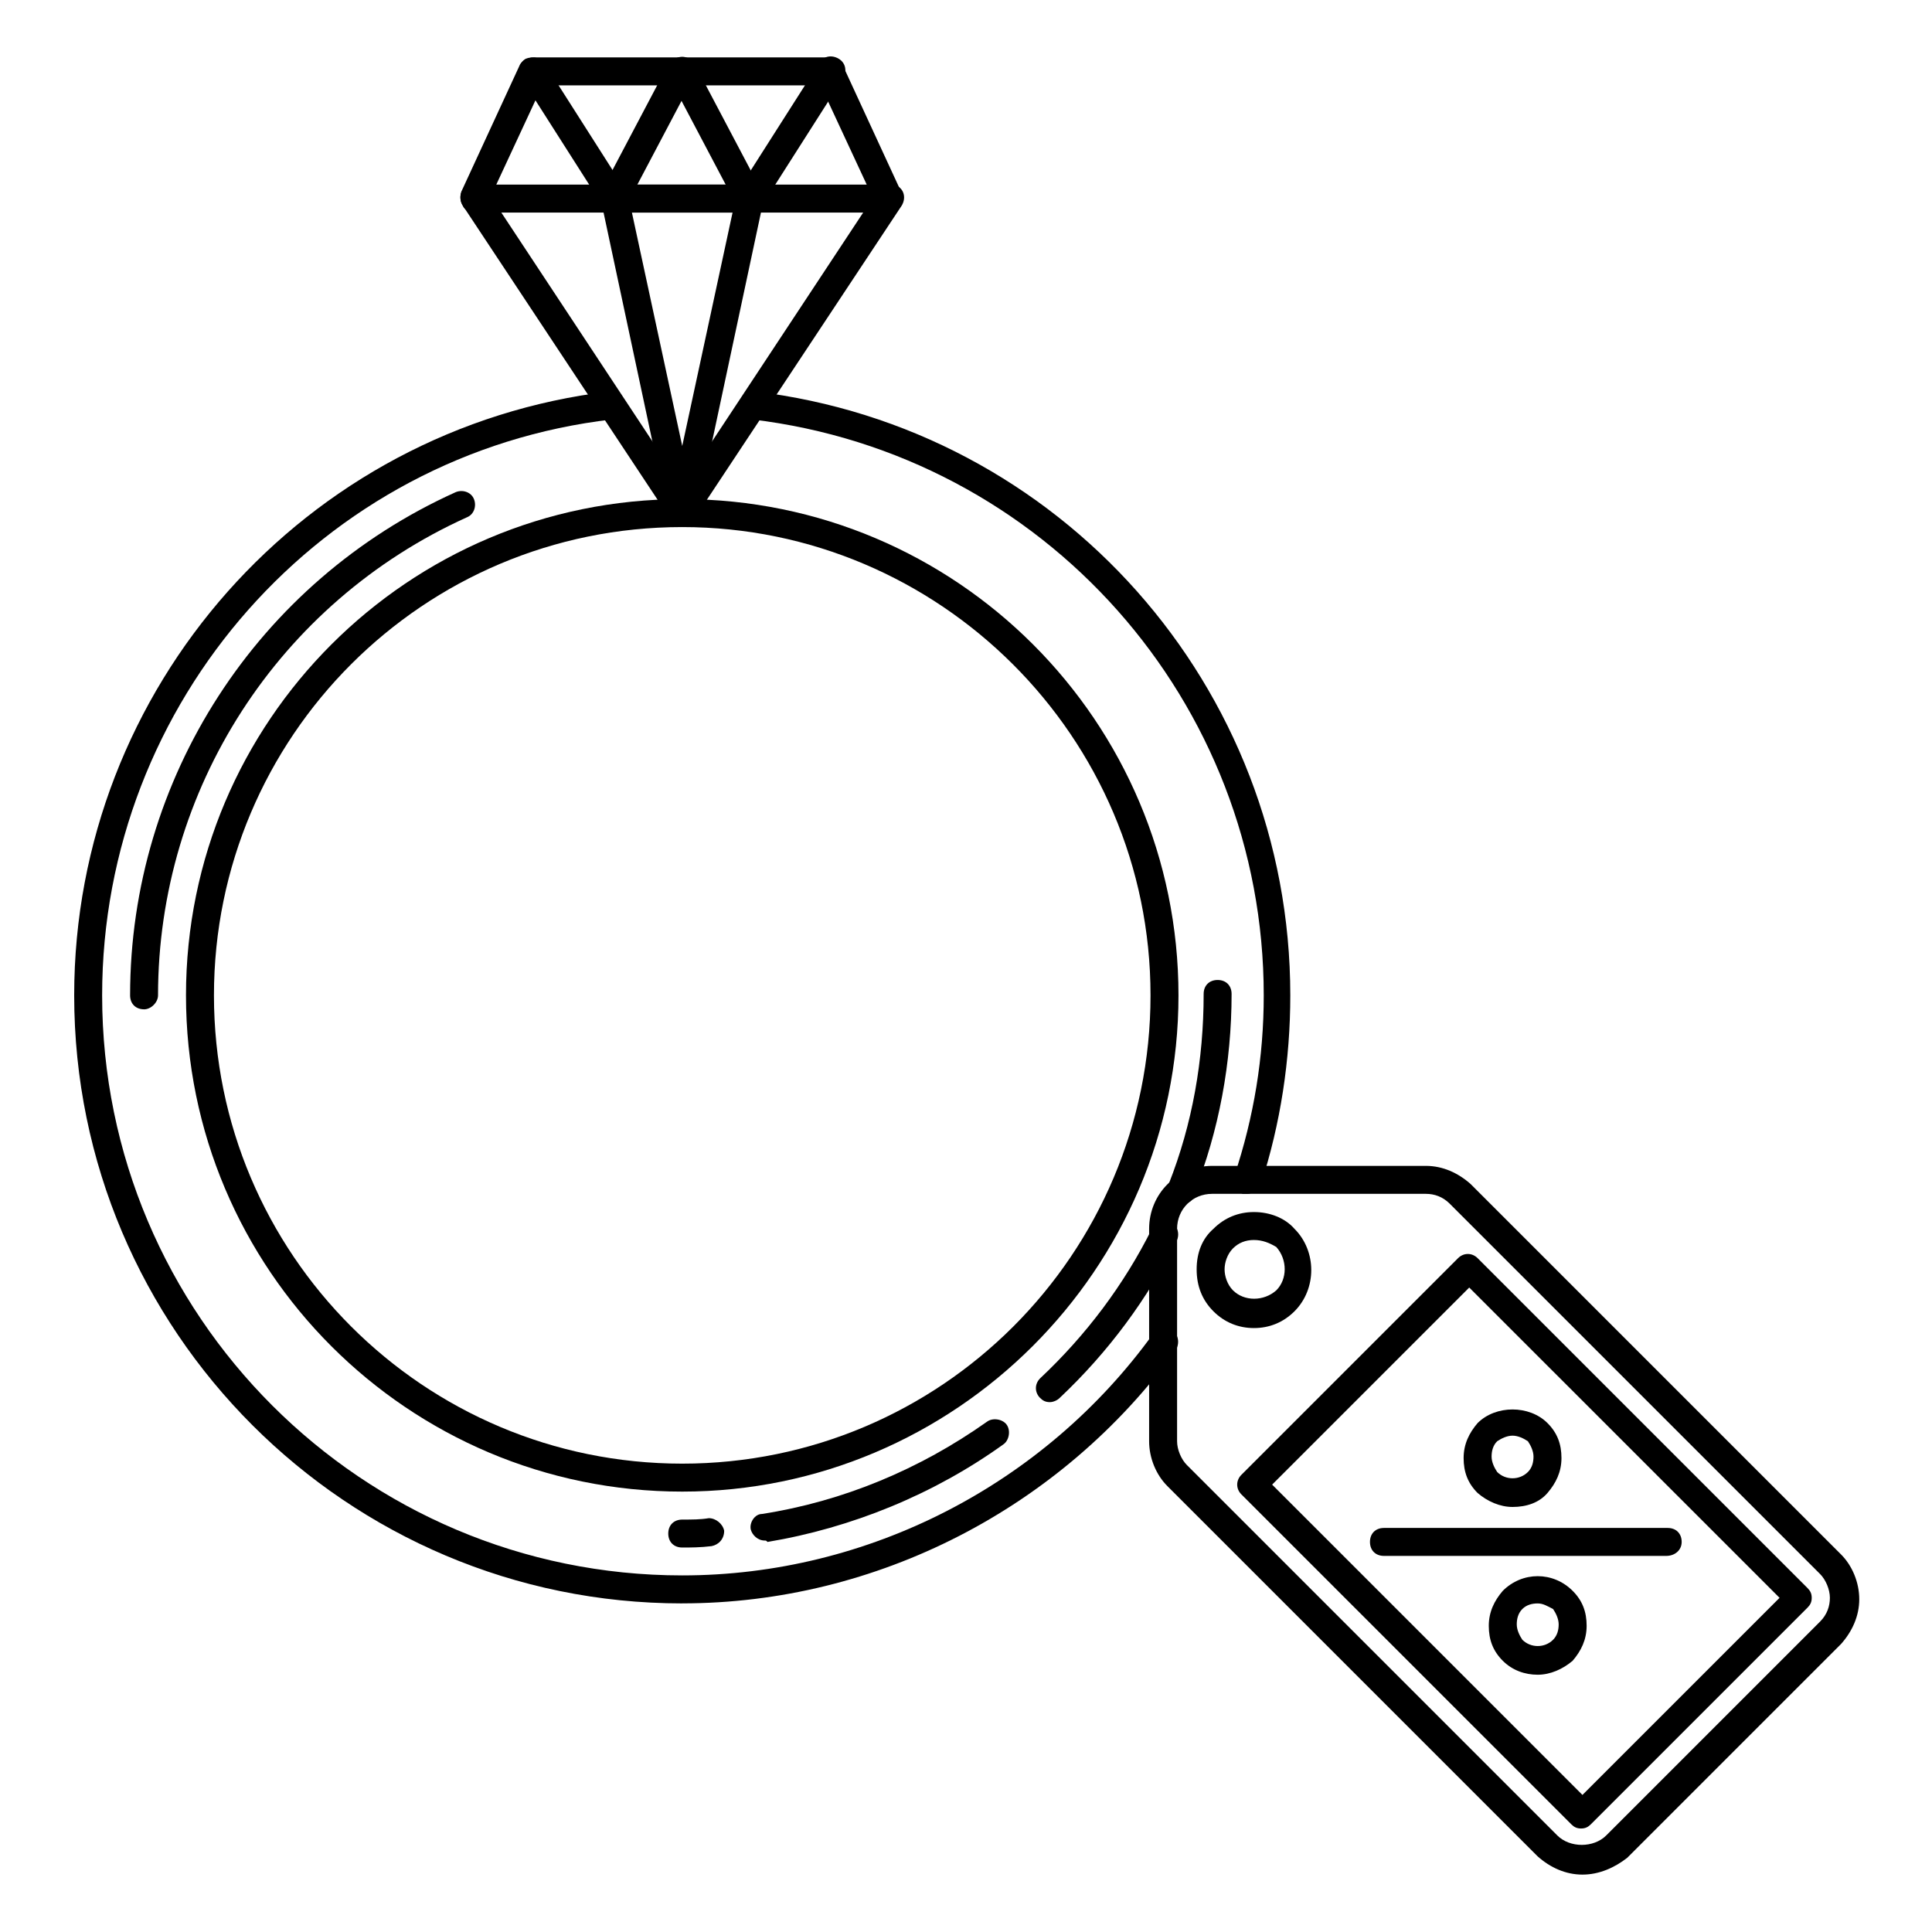
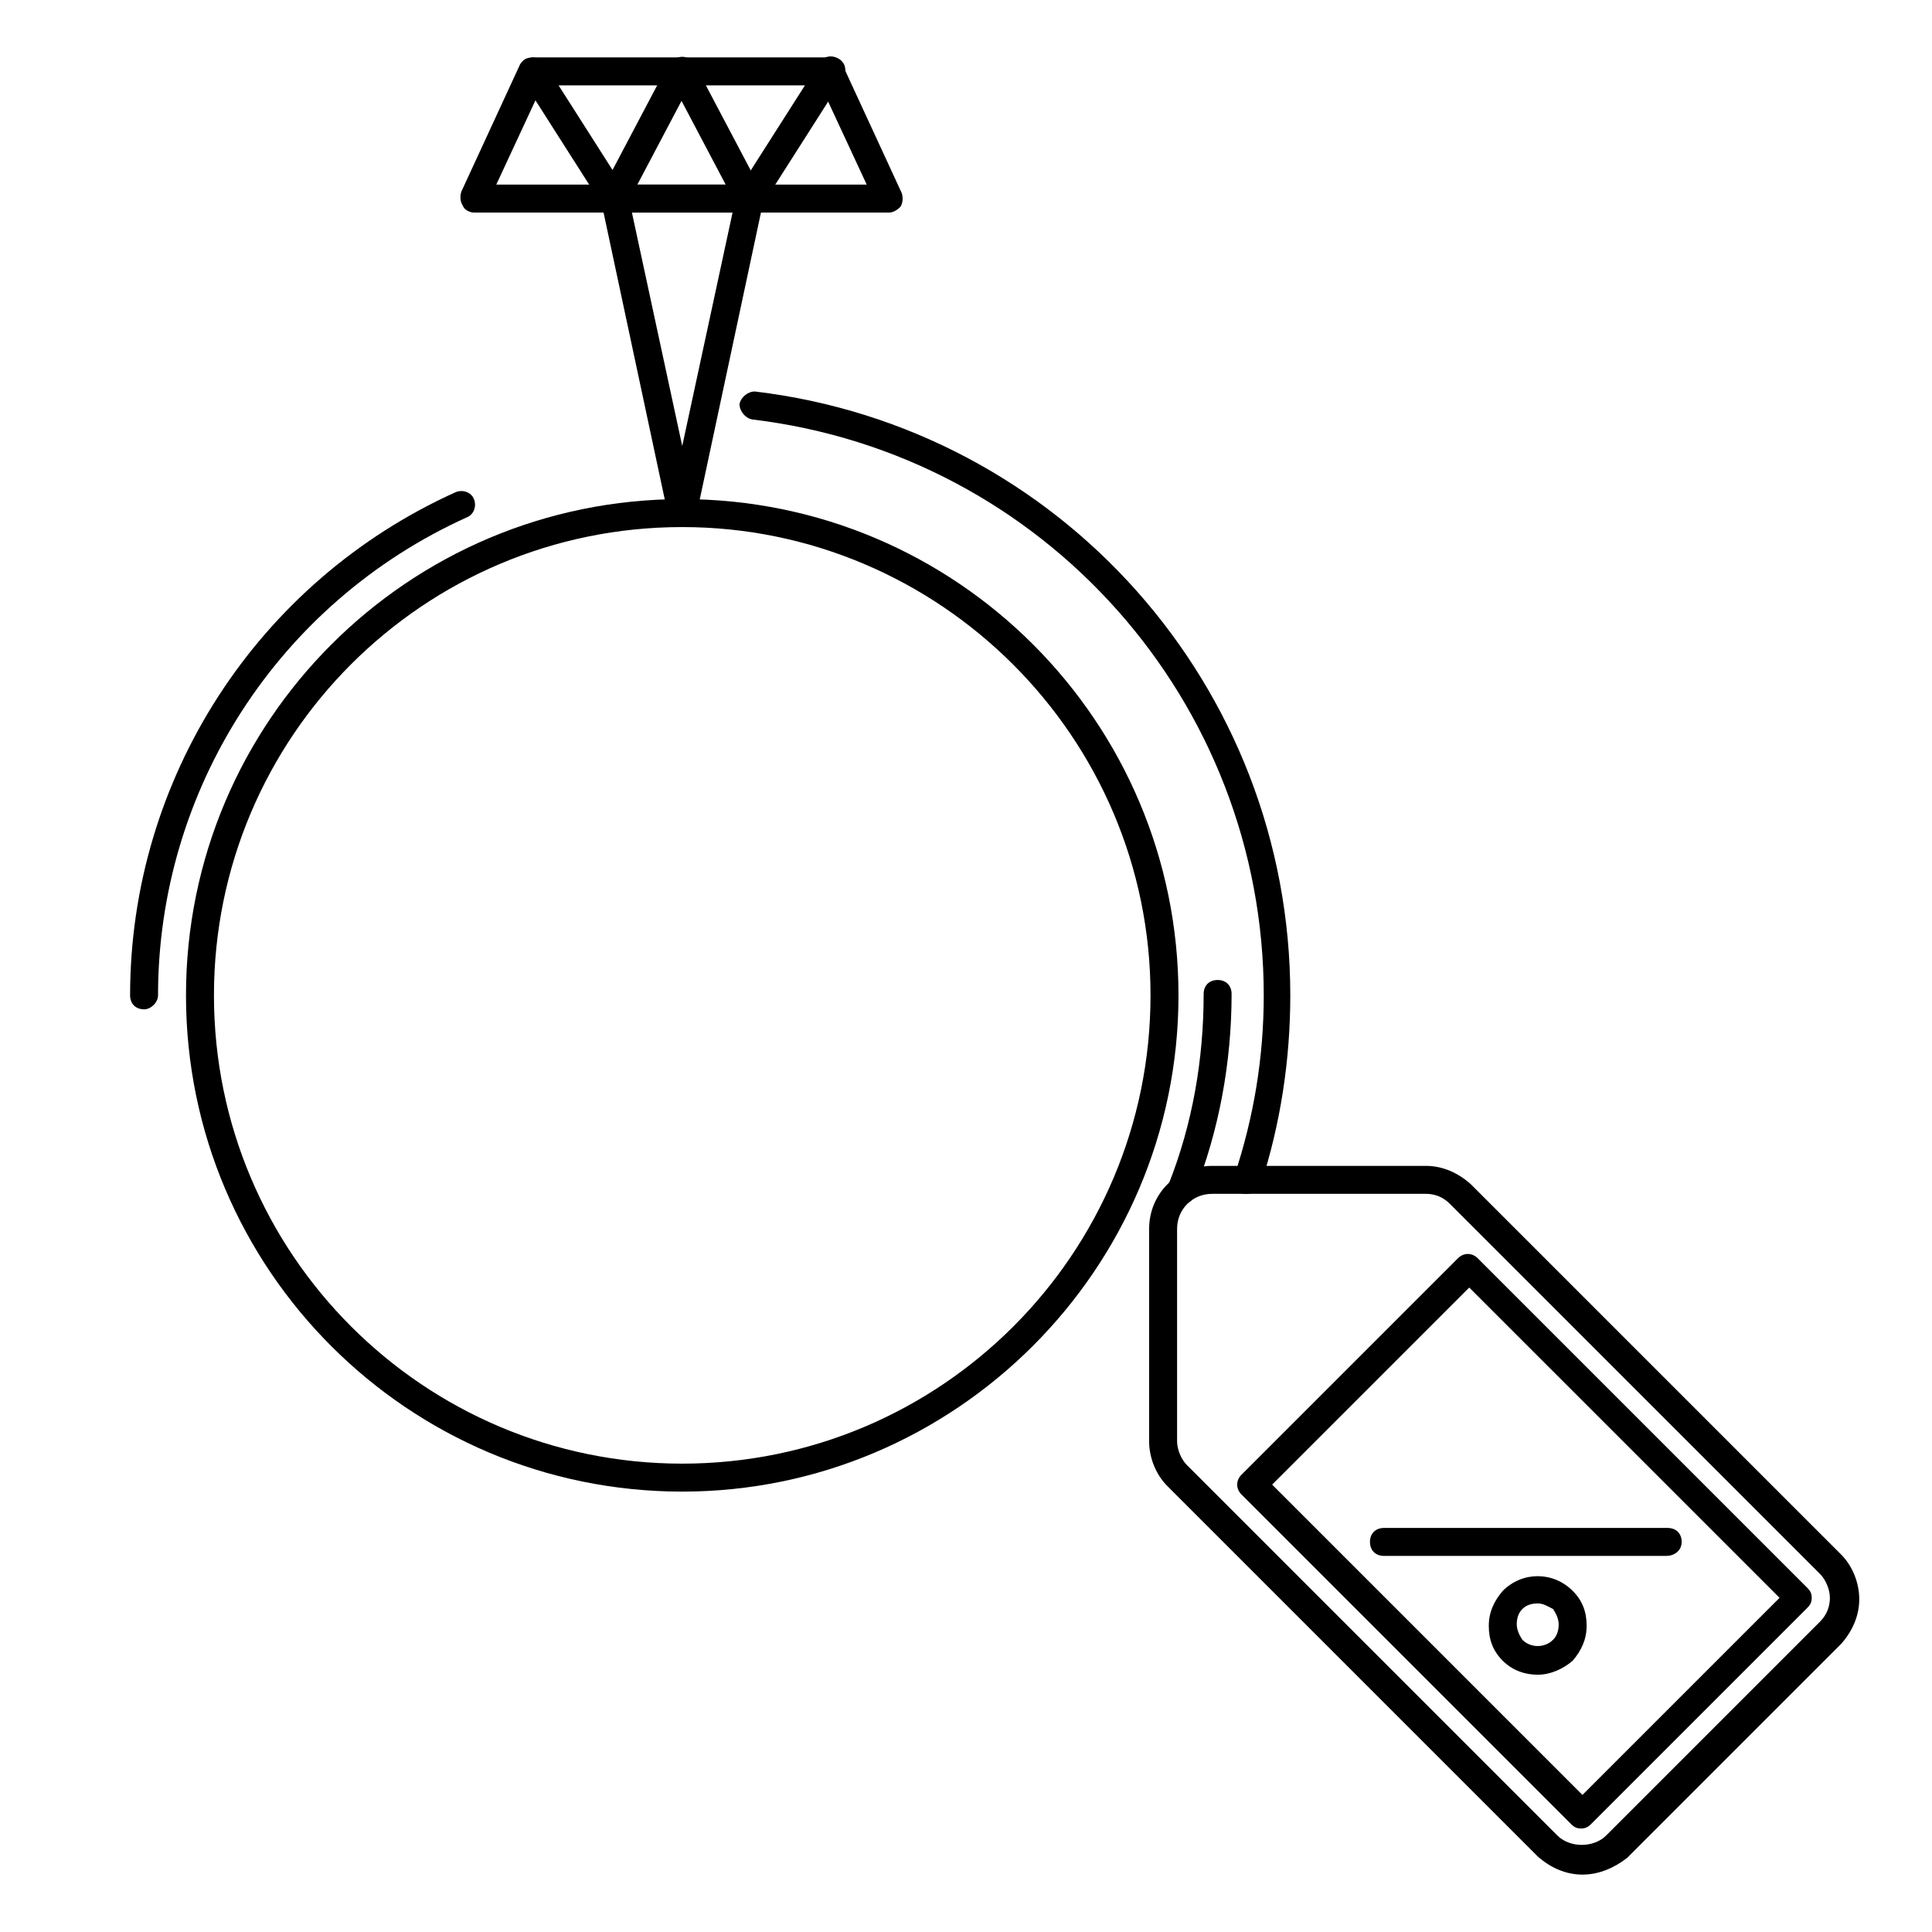
<svg xmlns="http://www.w3.org/2000/svg" fill="#000000" width="800px" height="800px" version="1.1" viewBox="144 144 512 512">
  <g>
    <path d="m563.37 640.79c-4.445 0-8.52-1.852-11.855-4.816l-98.168-98.168c-2.965-2.965-4.816-7.41-4.816-11.855v-31.859-23.707-0.742c0-9.262 7.41-16.672 16.672-16.672h56.68c4.445 0 8.52 1.852 11.855 4.816l98.168 98.168c2.965 2.965 4.816 7.41 4.816 11.855 0 4.445-1.852 8.52-4.816 11.855l-56.68 56.68c-3.336 2.594-7.41 4.445-11.855 4.445zm-98.168-180.41c-5.188 0-9.262 4.074-9.262 9.262v0.738 23.707 31.859c0 2.223 1.113 4.816 2.594 6.297l98.168 98.168c3.336 3.336 9.633 3.336 12.965 0l56.68-56.68c1.852-1.852 2.594-4.074 2.594-6.297s-1.113-4.816-2.594-6.297l-98.172-98.164c-1.852-1.852-4.074-2.594-6.297-2.594z" />
    <path d="m563 628.57c-1.113 0-1.852-0.371-2.594-1.113l-87.426-87.426c-1.48-1.48-1.48-3.703 0-5.188l57.418-57.418c1.48-1.48 3.703-1.48 5.188 0l87.426 87.426c0.742 0.742 1.113 1.48 1.113 2.594 0 1.113-0.371 1.852-1.113 2.594l-57.418 57.418c-0.742 0.742-1.484 1.113-2.594 1.113zm-81.871-91.133 82.238 82.238 52.234-52.234-82.238-82.234z" />
-     <path d="m476.31 495.95c-4.074 0-7.781-1.48-10.742-4.445-2.965-2.965-4.445-6.668-4.445-11.113 0-4.445 1.48-8.148 4.445-10.742 2.965-2.965 6.668-4.445 10.742-4.445s8.148 1.48 10.742 4.445c5.926 5.926 5.926 15.93 0 21.855-2.965 2.961-6.668 4.445-10.742 4.445zm8.52-7.039m-8.52-16.301c-2.223 0-4.074 0.742-5.559 2.223-1.48 1.48-2.223 3.703-2.223 5.559 0 1.852 0.742 4.074 2.223 5.559 2.965 2.965 8.148 2.965 11.484 0 2.965-2.965 2.965-8.148 0-11.484-1.852-1.113-3.703-1.855-5.926-1.855z" />
    <path d="m585.59 556.33h-74.832c-2.223 0-3.703-1.48-3.703-3.703s1.48-3.703 3.703-3.703h75.199c2.223 0 3.703 1.48 3.703 3.703 0.004 2.223-1.848 3.703-4.07 3.703z" />
-     <path d="m544.84 543.36c-3.336 0-6.668-1.48-9.262-3.703-2.594-2.594-3.703-5.559-3.703-9.262 0-3.703 1.48-6.668 3.703-9.262 4.816-4.816 13.707-4.816 18.523 0 2.594 2.594 3.703 5.559 3.703 9.262 0 3.703-1.48 6.668-3.703 9.262-2.223 2.59-5.559 3.703-9.262 3.703zm0-18.895c-1.48 0-2.965 0.742-4.074 1.48-1.113 1.113-1.48 2.594-1.48 4.074 0 1.48 0.742 2.965 1.48 4.074 2.223 2.223 5.926 2.223 8.148 0 1.113-1.113 1.48-2.594 1.48-4.074 0-1.48-0.742-2.965-1.48-4.074-1.109-0.738-2.594-1.48-4.074-1.48z" />
    <path d="m551.51 587.82c-3.336 0-6.668-1.113-9.262-3.703-2.594-2.594-3.703-5.559-3.703-9.262 0-3.703 1.48-6.668 3.703-9.262 5.188-5.188 13.336-5.188 18.523 0 2.594 2.594 3.703 5.559 3.703 9.262 0 3.703-1.48 6.668-3.703 9.262-2.594 2.219-5.926 3.703-9.262 3.703zm0-18.895c-1.48 0-2.965 0.371-4.074 1.48-1.113 1.113-1.48 2.594-1.48 4.074 0 1.48 0.742 2.965 1.48 4.074 2.223 2.223 5.926 2.223 8.148 0 1.113-1.113 1.48-2.594 1.48-4.074 0-1.48-0.742-2.965-1.48-4.074-1.48-0.738-2.594-1.48-4.074-1.48z" />
-     <path d="m324.8 568.92c-88.906 0-161.14-72.238-161.14-161.14 0-81.5 61.125-150.4 141.88-160.04 1.852-0.371 3.703 1.113 4.074 3.336 0.371 1.852-1.113 3.703-3.336 4.074-77.051 8.891-135.21 74.832-135.21 152.62 0 84.832 68.902 153.73 153.73 153.73 49.27 0 95.945-24.078 124.84-64.086 1.113-1.48 3.336-1.852 5.188-0.742 1.48 1.113 1.852 3.336 0.742 5.188-30.379 41.859-79.277 67.051-130.77 67.051z" />
    <path d="m474.46 460.38h-1.113c-1.852-0.742-2.965-2.594-2.223-4.816 5.188-15.559 7.781-31.488 7.781-47.789 0-77.793-58.16-143.36-135.59-152.62-1.852-0.371-3.336-2.223-3.336-4.074 0.371-1.852 2.223-3.336 4.074-3.336 80.766 9.633 141.89 78.168 141.89 160.04 0 17.039-2.594 34.082-7.781 50.012-0.738 1.48-2.219 2.594-3.703 2.594z" />
-     <path d="m324.8 554.11c-2.223 0-3.703-1.48-3.703-3.703s1.48-3.703 3.703-3.703c2.594 0 4.816 0 7.039-0.371 1.852 0 3.703 1.48 4.074 3.336 0 2.223-1.48 3.703-3.336 4.074-2.961 0.367-5.555 0.367-7.777 0.367zm21.855-1.852c-1.852 0-3.336-1.48-3.703-2.965-0.371-1.852 1.113-4.074 2.965-4.074 21.484-3.336 41.859-11.855 59.641-24.449 1.48-1.113 4.074-0.742 5.188 0.742 1.113 1.48 0.742 4.074-0.742 5.188-18.523 13.336-40.379 22.227-62.605 25.93-0.371-0.371-0.371-0.371-0.742-0.371zm75.574-36.676c-1.113 0-1.852-0.371-2.594-1.113-1.48-1.48-1.48-3.703 0-5.188 12.227-11.484 22.227-24.82 29.637-39.637 0.742-1.852 2.965-2.594 4.816-1.852 1.852 0.742 2.594 2.965 1.852 4.816-7.781 15.559-18.152 29.637-31.117 41.859-0.742 0.742-1.855 1.113-2.594 1.113z" />
    <path d="m457.42 462.98c-0.371 0-0.742 0-1.48-0.371-1.852-0.742-2.965-2.965-2.223-4.816 6.297-15.93 9.262-32.969 9.262-50.383 0-2.223 1.48-3.703 3.703-3.703 2.223 0 3.703 1.48 3.703 3.703 0 18.152-3.336 36.305-10.004 52.973 0.004 1.855-1.48 2.598-2.961 2.598z" />
    <path d="m182.18 411.48c-2.223 0-3.703-1.48-3.703-3.703 0-57.418 33.711-109.65 86.312-133.36 1.852-0.742 4.074 0 4.816 1.852 0.742 1.852 0 4.074-1.852 4.816-50.012 22.602-81.871 72.238-81.871 126.7 0 1.852-1.852 3.703-3.703 3.703z" />
    <path d="m324.8 539.29c-72.609 0-131.51-58.902-131.51-131.51 0-72.609 58.902-131.51 131.51-131.51 72.609 0 131.51 58.902 131.51 131.51 0 72.609-59.27 131.51-131.51 131.51zm0-255.61c-68.531 0-124.1 55.566-124.1 124.1 0 68.531 55.566 124.1 124.1 124.1 68.531 0 124.1-55.566 124.1-124.1s-55.938-124.1-124.1-124.1z" />
-     <path d="m324.8 283.68c-1.113 0-2.594-0.742-2.965-1.852l-55.195-83.352c-1.113-1.852-0.742-4.074 1.113-5.188 1.852-1.113 4.074-0.742 5.188 1.113l51.863 78.535 51.863-78.535c1.113-1.852 3.336-2.223 5.188-1.113 1.852 1.113 2.223 3.336 1.113 5.188l-55.203 83.348c-0.742 1.113-1.852 1.855-2.965 1.855z" />
    <path d="m324.8 283.68c-1.852 0-3.336-1.113-3.703-2.965l-17.781-83.352c-0.371-1.113 0-2.223 0.742-2.965 0.742-0.742 1.852-1.48 2.965-1.48h35.562c1.113 0 2.223 0.371 2.965 1.48 0.742 0.742 1.113 1.852 0.742 2.965l-17.781 83.352c-0.746 1.852-2.227 2.965-3.711 2.965zm-13.336-83.352 13.336 61.863 13.336-61.863z" />
    <path d="m379.62 200.33h-110.02c-1.113 0-2.594-0.742-2.965-1.852-0.742-1.113-0.742-2.594-0.371-3.703l15.559-33.711c0.742-1.113 2.223-1.855 3.707-1.855h78.535c1.48 0 2.594 0.742 3.336 2.223l15.559 33.711c0.371 1.113 0.371 2.594-0.371 3.703-0.742 0.742-1.855 1.484-2.965 1.484zm-104.1-7.41h98.168l-12.223-26.301h-73.719z" />
    <path d="m306.64 200.33c-1.113 0-2.594-0.742-2.965-1.852l-21.484-33.711c-1.113-1.852-0.742-4.074 1.113-5.188 1.852-0.742 4.074-0.371 5.184 1.48l21.484 33.711c1.113 1.852 0.742 4.074-1.113 5.188-0.734 0-1.477 0.371-2.219 0.371z" />
    <path d="m342.58 200.33c-0.742 0-1.48-0.371-1.852-0.742-1.852-1.113-2.223-3.336-1.113-5.188l21.484-33.711c1.113-1.852 3.336-2.223 5.188-1.113 1.852 1.113 2.223 3.336 1.113 5.188l-21.484 33.711c-1.113 1.113-2.223 1.855-3.336 1.855z" />
    <path d="m306.64 200.33c-0.742 0-1.113 0-1.852-0.371-1.852-1.113-2.594-3.336-1.48-5.188l17.781-33.711c1.109-1.852 3.332-2.223 5.188-1.48 1.852 1.113 2.594 3.336 1.48 5.188l-17.781 33.711c-0.742 1.109-1.852 1.852-3.336 1.852z" />
    <path d="m342.58 200.33c-1.48 0-2.594-0.742-3.336-1.852l-17.781-33.711c-1.113-1.852-0.371-4.074 1.48-5.188 1.852-1.113 4.074-0.371 5.188 1.48l17.781 33.711c1.113 1.852 0.371 4.074-1.48 5.188-0.738 0-1.48 0.371-1.852 0.371z" />
  </g>
</svg>